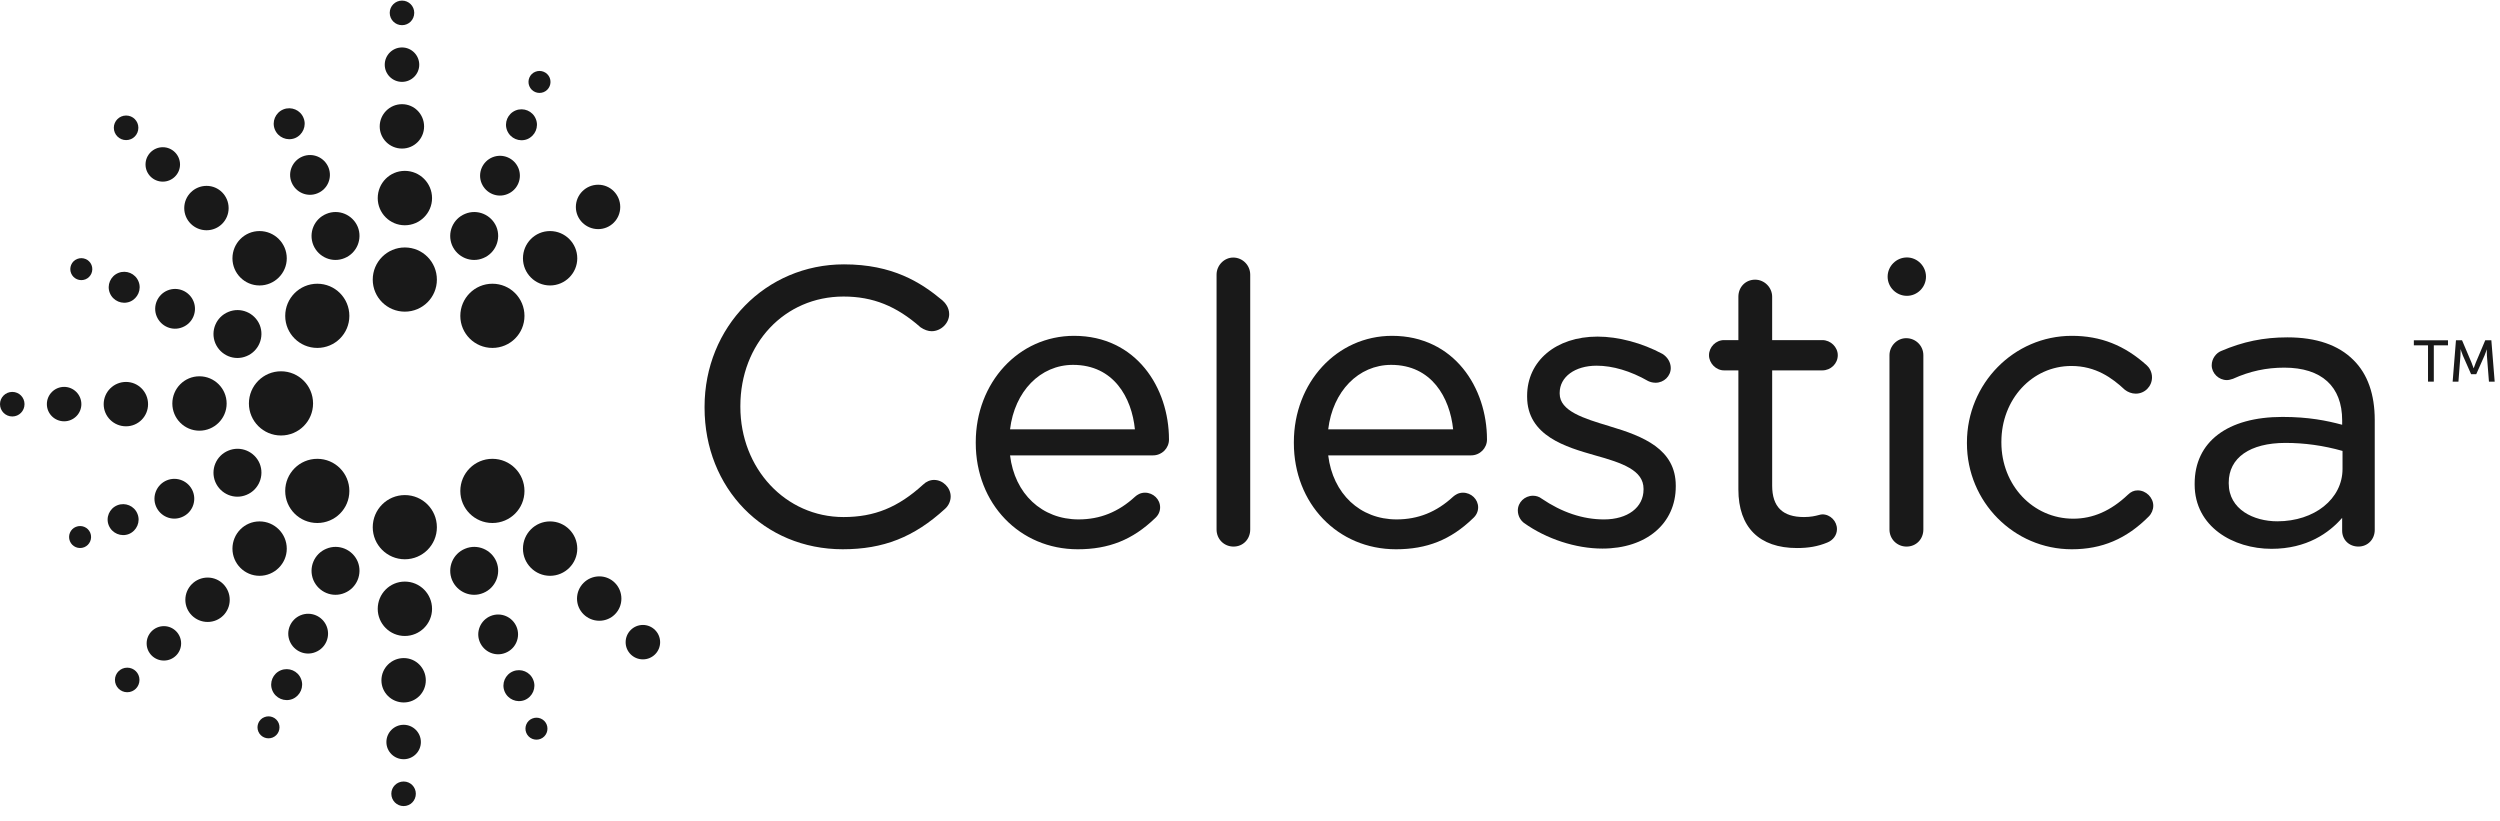
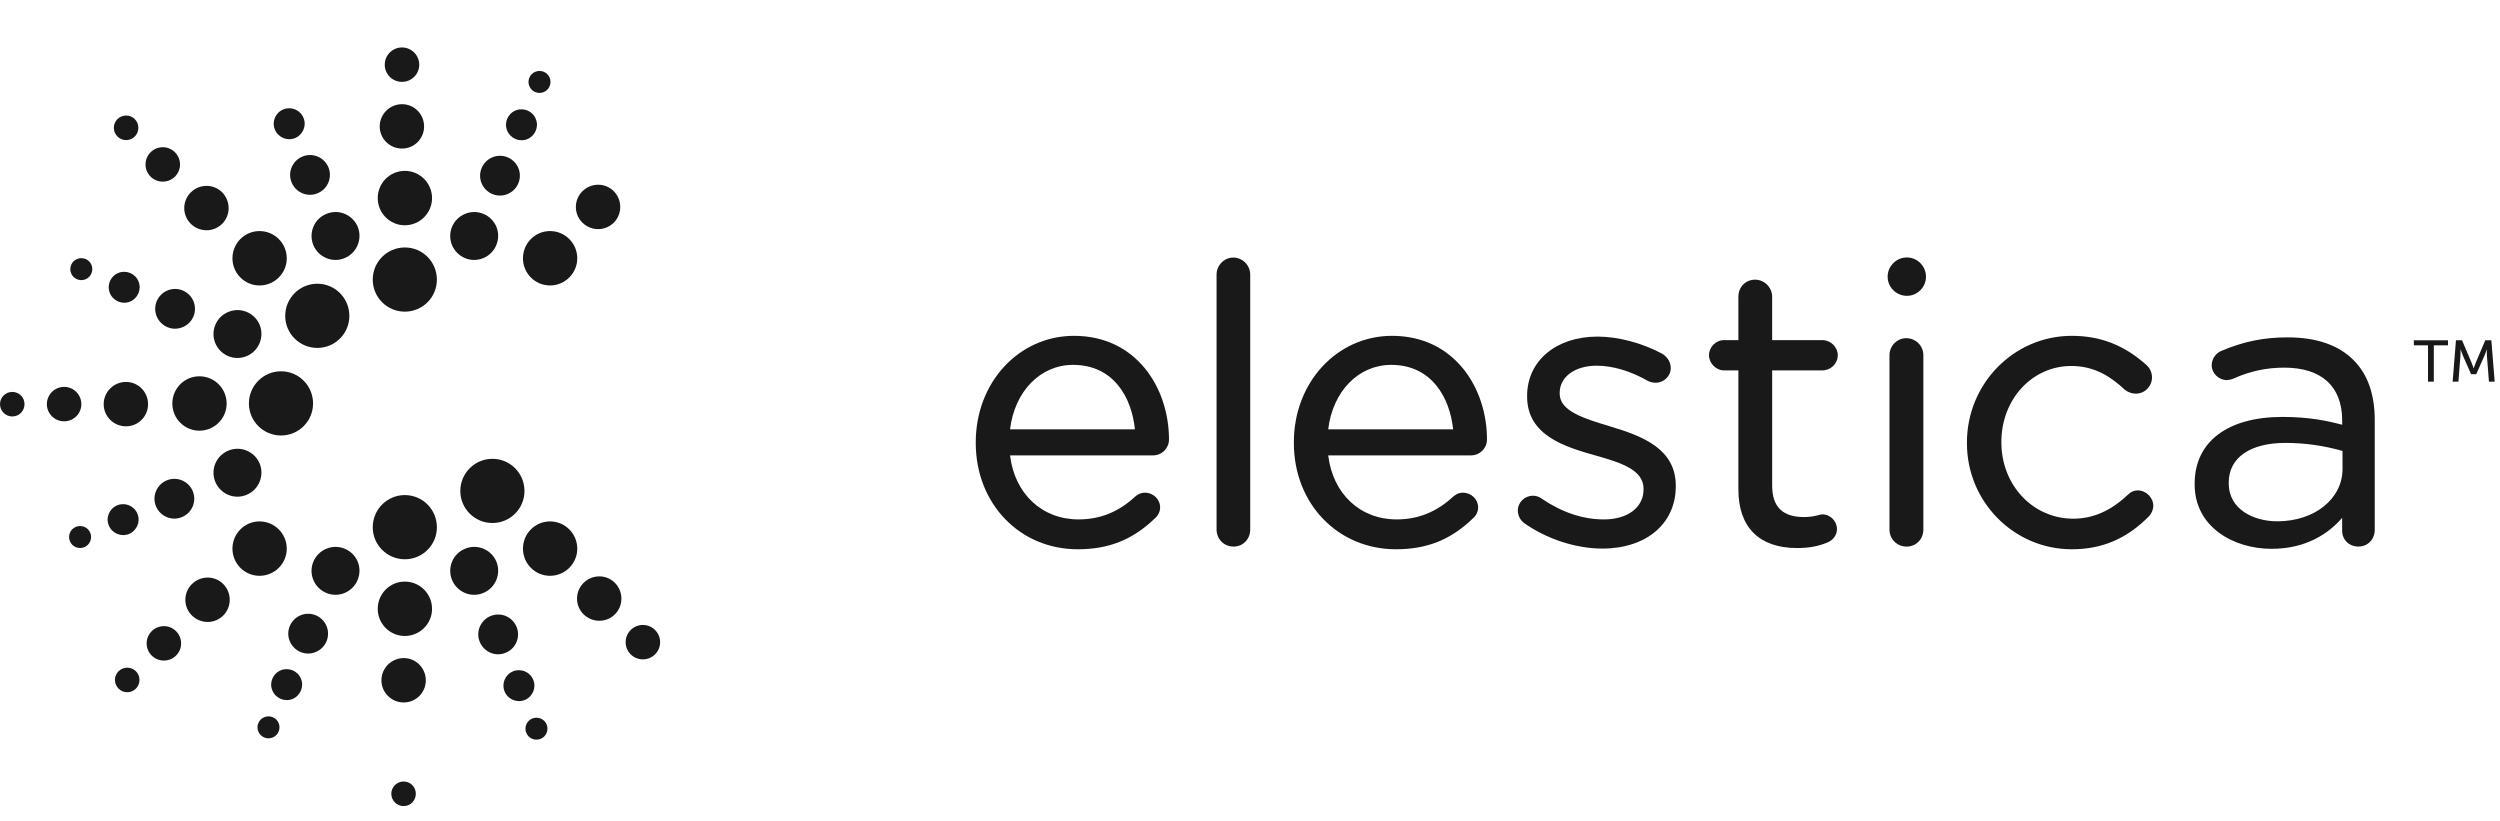
<svg xmlns="http://www.w3.org/2000/svg" width="195" height="64" viewBox="0 0 195 64" fill="none">
  <g clip-path="url(#clip0_82_309)">
-     <path d="M72.859 37.434C72.546 37.434 72.237 37.567 72.001 37.8C70.052 39.577 68.203 40.33 65.794 40.33C61.281 40.33 57.748 36.552 57.748 31.73V31.677C57.748 26.802 61.199 23.13 65.794 23.13C68.086 23.13 69.923 23.87 71.807 25.533C72.096 25.727 72.394 25.834 72.666 25.834C73.397 25.834 74.036 25.213 74.036 24.502C74.036 23.963 73.694 23.588 73.492 23.414C71.829 22.028 69.622 20.62 65.83 20.62C59.736 20.62 54.956 25.5 54.956 31.729V31.798C54.956 38.094 59.59 42.842 65.732 42.842C68.899 42.842 71.296 41.903 73.713 39.689C73.987 39.447 74.153 39.084 74.153 38.726C74.153 38.037 73.546 37.434 72.859 37.434Z" fill="#191919" />
    <path d="M83.772 26.195C79.465 26.195 76.109 29.837 76.109 34.488V34.553C76.109 39.281 79.529 42.843 84.064 42.843C86.487 42.843 88.341 42.103 90.071 40.441C90.342 40.21 90.489 39.906 90.489 39.576C90.489 38.944 89.956 38.429 89.308 38.429C88.951 38.429 88.698 38.598 88.538 38.74C87.238 39.938 85.802 40.514 84.128 40.514C81.272 40.514 79.14 38.514 78.784 35.519H89.943C90.636 35.519 91.181 34.958 91.181 34.282C91.18 30.262 88.641 26.195 83.772 26.195ZM83.697 28.46C86.882 28.46 88.279 31.033 88.523 33.489H78.783C79.139 30.523 81.149 28.46 83.697 28.46Z" fill="#191919" />
    <path d="M96.192 20.089C95.488 20.089 94.892 20.695 94.892 21.421V41.301C94.892 42.05 95.472 42.633 96.218 42.633C96.961 42.633 97.517 42.054 97.517 41.301V21.421C97.517 20.689 96.919 20.089 96.192 20.089Z" fill="#191919" />
    <path d="M108.577 26.195C104.28 26.195 100.921 29.837 100.921 34.488V34.553C100.921 39.281 104.338 42.843 108.885 42.843C111.299 42.843 113.159 42.103 114.879 40.441C115.148 40.21 115.295 39.906 115.295 39.576C115.295 38.944 114.757 38.429 114.109 38.429C113.756 38.429 113.512 38.598 113.345 38.74C112.047 39.938 110.61 40.514 108.936 40.514C106.083 40.514 103.961 38.514 103.6 35.519H114.744C115.432 35.519 115.985 34.958 115.985 34.282C115.985 30.262 113.442 26.195 108.577 26.195ZM108.512 28.46C111.685 28.46 113.089 31.033 113.345 33.489H103.6C103.953 30.523 105.96 28.46 108.512 28.46Z" fill="#191919" />
    <path d="M125.58 33.257L125.516 33.235C123.531 32.639 121.655 32.061 121.655 30.705V30.64C121.655 29.398 122.845 28.524 124.536 28.524C125.791 28.524 127.182 28.936 128.552 29.719C128.659 29.772 128.869 29.854 129.134 29.854C129.786 29.854 130.319 29.338 130.319 28.706C130.319 28.268 130.073 27.855 129.67 27.602C128.073 26.747 126.228 26.255 124.608 26.255C121.366 26.255 119.115 28.154 119.115 30.879V30.941C119.115 34.008 122.172 34.877 124.401 35.514C126.562 36.113 128.196 36.686 128.196 38.124V38.18C128.196 39.583 126.957 40.515 125.11 40.515C123.466 40.515 121.828 39.967 120.24 38.887C120.063 38.747 119.821 38.667 119.573 38.667C118.924 38.667 118.391 39.184 118.391 39.816C118.391 40.274 118.64 40.621 118.874 40.792C120.624 42.04 122.916 42.789 124.983 42.789C128.413 42.789 130.71 40.838 130.71 37.942V37.88C130.71 35.036 128.173 34.027 125.58 33.257Z" fill="#191919" />
    <path d="M142.142 28.89C142.804 28.89 143.347 28.359 143.347 27.708C143.347 27.07 142.787 26.528 142.142 26.528H138.228V23.143C138.228 22.421 137.624 21.814 136.9 21.814C136.152 21.814 135.594 22.391 135.594 23.143V26.528H134.474C133.837 26.528 133.302 27.07 133.302 27.708C133.302 28.332 133.847 28.89 134.474 28.89H135.594V38.18C135.594 41.13 137.225 42.747 140.167 42.747C141.058 42.747 141.79 42.623 142.526 42.319C142.983 42.139 143.283 41.733 143.283 41.271C143.283 40.651 142.766 40.12 142.144 40.12C142.054 40.12 141.968 40.147 141.843 40.178C141.606 40.242 141.241 40.33 140.713 40.33C139.043 40.33 138.229 39.535 138.229 37.878V28.89H142.142Z" fill="#191919" />
    <path d="M148.683 26.378C147.972 26.378 147.379 26.986 147.379 27.708V41.301C147.379 42.049 147.973 42.633 148.709 42.633C149.463 42.633 150.022 42.054 150.022 41.301V27.708C150.022 26.966 149.425 26.378 148.683 26.378Z" fill="#191919" />
    <path d="M166.739 38.25C166.448 38.25 166.208 38.361 165.974 38.589C164.643 39.85 163.244 40.458 161.713 40.458C158.57 40.458 156.108 37.843 156.108 34.515V34.461C156.108 31.149 158.501 28.546 161.567 28.546C163.474 28.546 164.748 29.481 165.736 30.401C165.974 30.588 166.281 30.705 166.59 30.705C167.295 30.705 167.857 30.135 167.857 29.432C167.857 29.002 167.637 28.66 167.45 28.497C165.719 26.935 163.857 26.195 161.602 26.195C157.081 26.195 153.421 29.926 153.421 34.515V34.58C153.421 39.139 157.081 42.843 161.602 42.843C163.95 42.843 165.863 42.035 167.601 40.288C167.818 40.075 167.956 39.759 167.956 39.449C167.956 38.808 167.392 38.25 166.739 38.25Z" fill="#191919" />
    <path d="M183.576 28.089C182.405 26.911 180.674 26.314 178.42 26.314C176.556 26.314 174.957 26.646 173.243 27.38C172.874 27.529 172.513 27.96 172.513 28.492C172.513 29.114 173.058 29.647 173.696 29.647C173.842 29.647 174.004 29.602 174.17 29.547C175.481 28.95 176.783 28.676 178.174 28.676C181.083 28.676 182.689 30.14 182.689 32.79V33.131C181.49 32.81 180.082 32.52 178.027 32.52C173.741 32.52 171.183 34.463 171.183 37.724V37.793C171.183 41.087 174.194 42.808 177.177 42.808C179.938 42.808 181.673 41.563 182.688 40.394V41.395C182.688 42.102 183.227 42.632 183.957 42.632C184.684 42.632 185.23 42.071 185.23 41.329V32.757C185.23 30.758 184.674 29.177 183.576 28.089ZM177.63 40.662C175.797 40.662 173.841 39.742 173.841 37.704V37.642C173.841 35.706 175.498 34.547 178.264 34.547C179.753 34.547 181.229 34.751 182.717 35.172V36.576C182.718 38.913 180.53 40.662 177.63 40.662Z" fill="#191919" />
    <path d="M148.74 20.081C147.914 20.081 147.235 20.759 147.235 21.581C147.235 22.404 147.914 23.075 148.74 23.075C149.552 23.075 150.227 22.404 150.227 21.581C150.228 20.759 149.552 20.081 148.74 20.081Z" fill="#191919" />
    <path d="M189.385 26.936H188.28V26.543H190.943V26.936H189.837V29.768H189.385V26.936Z" fill="#191919" />
    <path d="M191.565 26.543H192.04L192.78 28.288C192.854 28.466 192.941 28.721 192.941 28.721H192.95C192.95 28.721 193.037 28.466 193.11 28.288L193.849 26.543H194.325L194.585 29.768H194.138L193.978 27.735C193.964 27.538 193.973 27.26 193.973 27.26H193.964C193.964 27.26 193.868 27.557 193.791 27.735L193.147 29.187H192.745L192.105 27.735C192.032 27.561 191.932 27.25 191.932 27.25H191.923C191.923 27.25 191.927 27.538 191.914 27.735L191.758 29.768H191.307L191.565 26.543Z" fill="#191919" />
    <path d="M34.077 41.125C34.077 42.504 32.964 43.623 31.577 43.623C30.194 43.623 29.074 42.504 29.074 41.125C29.074 39.739 30.194 38.616 31.577 38.616C32.964 38.616 34.077 39.739 34.077 41.125Z" fill="#191919" />
    <path d="M34.077 21.812C34.077 23.191 32.964 24.309 31.577 24.309C30.194 24.309 29.074 23.19 29.074 21.812C29.074 20.425 30.194 19.302 31.577 19.302C32.964 19.302 34.077 20.425 34.077 21.812Z" fill="#191919" />
    <path d="M24.419 31.47C24.419 32.849 23.306 33.968 21.918 33.968C20.535 33.968 19.415 32.849 19.415 31.47C19.415 30.084 20.535 28.961 21.918 28.961C23.305 28.961 24.419 30.084 24.419 31.47Z" fill="#191919" />
    <path d="M27.25 24.64C27.25 26.019 26.137 27.138 24.75 27.138C23.367 27.138 22.247 26.019 22.247 24.64C22.247 23.254 23.367 22.131 24.75 22.131C26.137 22.131 27.25 23.254 27.25 24.64Z" fill="#191919" />
    <path d="M40.909 38.297C40.909 39.676 39.796 40.794 38.408 40.794C37.026 40.794 35.905 39.675 35.905 38.297C35.905 36.91 37.026 35.788 38.408 35.788C39.795 35.788 40.909 36.91 40.909 38.297Z" fill="#191919" />
-     <path d="M27.25 38.297C27.25 39.676 26.137 40.794 24.749 40.794C23.366 40.794 22.246 39.675 22.246 38.297C22.246 36.91 23.366 35.788 24.749 35.788C26.136 35.788 27.25 36.91 27.25 38.297Z" fill="#191919" />
-     <path d="M40.909 24.64C40.909 26.019 39.796 27.138 38.408 27.138C37.026 27.138 35.905 26.019 35.905 24.64C35.905 23.254 37.026 22.131 38.408 22.131C39.795 22.131 40.909 23.254 40.909 24.64Z" fill="#191919" />
    <path d="M33.7 15.454C33.7 16.618 32.745 17.571 31.576 17.571C30.407 17.571 29.463 16.618 29.463 15.454C29.463 14.277 30.407 13.328 31.576 13.328C32.745 13.328 33.7 14.277 33.7 15.454Z" fill="#191919" />
    <path d="M33.7 47.49C33.7 48.654 32.745 49.606 31.576 49.606C30.407 49.606 29.463 48.654 29.463 47.49C29.463 46.313 30.407 45.364 31.576 45.364C32.745 45.364 33.7 46.313 33.7 47.49Z" fill="#191919" />
    <path d="M17.678 31.478C17.678 32.641 16.724 33.594 15.555 33.594C14.386 33.594 13.442 32.641 13.442 31.478C13.442 30.3 14.386 29.351 15.555 29.351C16.724 29.351 17.678 30.3 17.678 31.478Z" fill="#191919" />
    <path d="M22.368 20.15C22.368 21.313 21.413 22.266 20.244 22.266C19.075 22.266 18.131 21.313 18.131 20.15C18.131 18.973 19.075 18.023 20.244 18.023C21.413 18.023 22.368 18.973 22.368 20.15Z" fill="#191919" />
    <path d="M45.027 42.797C45.027 43.96 44.073 44.913 42.904 44.913C41.735 44.913 40.791 43.96 40.791 42.797C40.791 41.619 41.735 40.67 42.904 40.67C44.073 40.67 45.027 41.619 45.027 42.797Z" fill="#191919" />
    <path d="M22.368 42.797C22.368 43.96 21.413 44.913 20.244 44.913C19.075 44.913 18.131 43.96 18.131 42.797C18.131 41.619 19.075 40.67 20.244 40.67C21.413 40.67 22.368 41.619 22.368 42.797Z" fill="#191919" />
    <path d="M45.027 20.15C45.027 21.313 44.072 22.266 42.903 22.266C41.734 22.266 40.791 21.313 40.791 20.15C40.791 18.973 41.734 18.023 42.903 18.023C44.072 18.023 45.027 18.973 45.027 20.15Z" fill="#191919" />
    <path d="M27.904 17.693C28.289 18.643 27.835 19.739 26.883 20.13C25.934 20.531 24.846 20.076 24.442 19.123C24.049 18.166 24.499 17.076 25.456 16.683C26.411 16.281 27.506 16.742 27.904 17.693Z" fill="#191919" />
    <path d="M38.721 43.812C39.106 44.762 38.653 45.858 37.701 46.249C36.752 46.65 35.664 46.194 35.26 45.242C34.866 44.285 35.316 43.195 36.274 42.802C37.228 42.4 38.324 42.861 38.721 43.812Z" fill="#191919" />
    <path d="M20.256 36.16C20.64 37.11 20.186 38.206 19.235 38.596C18.286 38.998 17.198 38.542 16.794 37.589C16.4 36.633 16.851 35.543 17.808 35.15C18.762 34.748 19.858 35.209 20.256 36.16Z" fill="#191919" />
    <path d="M20.256 25.341C20.64 26.291 20.186 27.387 19.235 27.777C18.286 28.179 17.198 27.723 16.794 26.77C16.4 25.814 16.851 24.724 17.808 24.331C18.762 23.929 19.858 24.39 20.256 25.341Z" fill="#191919" />
    <path d="M27.904 43.812C28.289 44.762 27.835 45.858 26.883 46.249C25.934 46.65 24.846 46.194 24.442 45.242C24.049 44.285 24.499 43.195 25.456 42.802C26.411 42.4 27.506 42.861 27.904 43.812Z" fill="#191919" />
    <path d="M38.72 17.693C39.105 18.643 38.651 19.739 37.7 20.13C36.751 20.531 35.663 20.076 35.258 19.123C34.865 18.166 35.315 17.076 36.273 16.683C37.227 16.281 38.323 16.742 38.72 17.693Z" fill="#191919" />
    <path d="M33.079 9.863C33.079 10.818 32.311 11.588 31.358 11.588C30.4 11.588 29.617 10.818 29.617 9.863C29.617 8.903 30.4 8.126 31.358 8.126C32.311 8.126 33.079 8.903 33.079 9.863Z" fill="#191919" />
    <path d="M32.701 5.048C32.701 5.788 32.094 6.386 31.358 6.386C30.612 6.386 30.01 5.788 30.01 5.048C30.01 4.304 30.613 3.701 31.358 3.701C32.094 3.701 32.701 4.304 32.701 5.048Z" fill="#191919" />
-     <path d="M32.311 1.001C32.311 1.534 31.892 1.964 31.358 1.964C30.826 1.964 30.399 1.534 30.399 1.001C30.399 0.478 30.826 0.047 31.358 0.047C31.892 0.047 32.311 0.478 32.311 1.001Z" fill="#191919" />
    <path d="M33.213 53.067C33.213 54.022 32.446 54.792 31.492 54.792C30.534 54.792 29.751 54.022 29.751 53.067C29.751 52.106 30.534 51.33 31.492 51.33C32.446 51.329 33.213 52.106 33.213 53.067Z" fill="#191919" />
-     <path d="M32.829 57.881C32.829 58.621 32.223 59.219 31.487 59.219C30.741 59.219 30.139 58.621 30.139 57.881C30.139 57.138 30.741 56.534 31.487 56.534C32.223 56.534 32.829 57.138 32.829 57.881Z" fill="#191919" />
    <path d="M32.435 61.911C32.435 62.444 32.016 62.874 31.482 62.874C30.95 62.874 30.523 62.444 30.523 61.911C30.523 61.388 30.95 60.958 31.482 60.958C32.016 60.958 32.435 61.388 32.435 61.911Z" fill="#191919" />
    <path d="M17.833 16.235C17.833 17.189 17.065 17.96 16.112 17.96C15.153 17.96 14.371 17.189 14.371 16.235C14.371 15.274 15.153 14.498 16.112 14.498C17.065 14.497 17.833 15.274 17.833 16.235Z" fill="#191919" />
    <path d="M14.042 12.83C14.042 13.57 13.435 14.168 12.699 14.168C11.953 14.168 11.351 13.57 11.351 12.83C11.351 12.086 11.954 11.483 12.699 11.483C13.435 11.483 14.042 12.086 14.042 12.83Z" fill="#191919" />
    <path d="M10.792 9.965C10.792 10.498 10.373 10.928 9.838 10.928C9.307 10.928 8.879 10.498 8.879 9.965C8.879 9.442 9.307 9.011 9.838 9.011C10.373 9.011 10.792 9.442 10.792 9.965Z" fill="#191919" />
    <path d="M48.469 46.694C48.469 47.649 47.702 48.419 46.749 48.419C45.79 48.419 45.007 47.649 45.007 46.694C45.007 45.734 45.79 44.957 46.749 44.957C47.702 44.957 48.469 45.734 48.469 46.694Z" fill="#191919" />
    <path d="M51.49 50.093C51.49 50.834 50.884 51.431 50.148 51.431C49.402 51.431 48.8 50.834 48.8 50.093C48.8 49.35 49.402 48.746 50.148 48.746C50.884 48.746 51.49 49.35 51.49 50.093Z" fill="#191919" />
    <path d="M11.549 31.527C11.549 32.482 10.781 33.252 9.828 33.252C8.869 33.252 8.087 32.482 8.087 31.527C8.087 30.567 8.869 29.791 9.828 29.791C10.781 29.79 11.549 30.567 11.549 31.527Z" fill="#191919" />
    <path d="M6.347 31.524C6.347 32.264 5.74 32.862 5.004 32.862C4.258 32.862 3.656 32.264 3.656 31.524C3.656 30.78 4.259 30.177 5.004 30.177C5.74 30.177 6.347 30.78 6.347 31.524Z" fill="#191919" />
    <path d="M1.912 31.522C1.912 32.055 1.493 32.485 0.959 32.485C0.427 32.485 0 32.055 0 31.522C0 30.999 0.427 30.569 0.959 30.569C1.493 30.569 1.912 30.999 1.912 31.522Z" fill="#191919" />
    <path d="M17.919 46.787C17.919 47.742 17.151 48.512 16.198 48.512C15.24 48.512 14.457 47.742 14.457 46.787C14.457 45.827 15.24 45.05 16.198 45.05C17.151 45.05 17.919 45.827 17.919 46.787Z" fill="#191919" />
    <path d="M14.128 50.185C14.128 50.926 13.522 51.524 12.786 51.524C12.039 51.524 11.438 50.926 11.438 50.185C11.438 49.442 12.04 48.839 12.786 48.839C13.522 48.839 14.128 49.442 14.128 50.185Z" fill="#191919" />
    <path d="M10.879 53.032C10.879 53.564 10.459 53.994 9.925 53.994C9.394 53.994 8.966 53.564 8.966 53.032C8.966 52.508 9.394 52.078 9.925 52.078C10.459 52.078 10.879 52.508 10.879 53.032Z" fill="#191919" />
    <path d="M48.379 16.146C48.379 17.1 47.611 17.871 46.658 17.871C45.699 17.871 44.917 17.1 44.917 16.146C44.917 15.185 45.699 14.409 46.658 14.409C47.611 14.408 48.379 15.185 48.379 16.146Z" fill="#191919" />
    <path d="M25.621 13.062C25.295 12.267 24.394 11.884 23.598 12.207C22.807 12.53 22.416 13.44 22.746 14.231C23.073 15.016 23.972 15.41 24.768 15.076C25.558 14.755 25.94 13.853 25.621 13.062Z" fill="#191919" />
    <path d="M23.675 9.199C23.428 8.578 22.724 8.284 22.104 8.532C21.484 8.784 21.186 9.486 21.438 10.102C21.692 10.721 22.395 11.019 23.013 10.772C23.625 10.517 23.93 9.812 23.675 9.199Z" fill="#191919" />
    <path d="M40.296 48.902C39.97 48.107 39.069 47.723 38.273 48.046C37.482 48.369 37.091 49.279 37.421 50.07C37.748 50.855 38.647 51.249 39.443 50.916C40.233 50.595 40.615 49.692 40.296 48.902Z" fill="#191919" />
    <path d="M41.593 53.028C41.346 52.407 40.643 52.113 40.023 52.361C39.403 52.613 39.105 53.316 39.357 53.931C39.611 54.55 40.314 54.848 40.932 54.601C41.544 54.346 41.849 53.641 41.593 53.028Z" fill="#191919" />
    <path d="M42.639 56.51C42.46 56.076 41.961 55.863 41.516 56.045C41.084 56.215 40.87 56.722 41.049 57.159C41.228 57.599 41.727 57.807 42.167 57.631C42.604 57.454 42.817 56.955 42.639 56.51Z" fill="#191919" />
    <path d="M15.096 23.507C14.771 22.712 13.869 22.328 13.073 22.651C12.283 22.974 11.892 23.884 12.221 24.675C12.548 25.46 13.447 25.855 14.243 25.52C15.034 25.2 15.415 24.297 15.096 23.507Z" fill="#191919" />
    <path d="M10.804 21.954C10.557 21.334 9.853 21.04 9.234 21.288C8.614 21.54 8.316 22.242 8.568 22.858C8.821 23.477 9.525 23.775 10.142 23.528C10.754 23.273 11.059 22.567 10.804 21.954Z" fill="#191919" />
    <path d="M7.138 20.667C6.959 20.233 6.46 20.02 6.015 20.201C5.583 20.371 5.368 20.879 5.547 21.316C5.727 21.756 6.226 21.964 6.666 21.788C7.103 21.61 7.315 21.111 7.138 20.667Z" fill="#191919" />
    <path d="M15.04 38.32C14.715 37.525 13.813 37.142 13.017 37.464C12.227 37.787 11.836 38.697 12.165 39.489C12.492 40.274 13.391 40.668 14.187 40.334C14.978 40.013 15.359 39.111 15.04 38.32Z" fill="#191919" />
    <path d="M10.721 40.078C10.474 39.457 9.77 39.163 9.151 39.411C8.531 39.663 8.232 40.365 8.484 40.981C8.738 41.6 9.442 41.898 10.059 41.651C10.671 41.396 10.976 40.691 10.721 40.078Z" fill="#191919" />
    <path d="M7.042 41.561C6.863 41.128 6.364 40.914 5.919 41.096C5.487 41.266 5.273 41.774 5.452 42.211C5.631 42.651 6.13 42.859 6.571 42.683C7.007 42.505 7.22 42.006 7.042 41.561Z" fill="#191919" />
    <path d="M25.476 48.844C25.151 48.049 24.249 47.666 23.453 47.988C22.663 48.311 22.272 49.221 22.601 50.012C22.928 50.798 23.827 51.192 24.623 50.858C25.414 50.537 25.795 49.635 25.476 48.844Z" fill="#191919" />
    <path d="M23.477 52.947C23.23 52.327 22.526 52.033 21.907 52.281C21.287 52.532 20.989 53.235 21.241 53.851C21.494 54.47 22.198 54.768 22.815 54.521C23.427 54.266 23.732 53.56 23.477 52.947Z" fill="#191919" />
    <path d="M21.738 56.406C21.559 55.972 21.06 55.759 20.616 55.941C20.183 56.111 19.969 56.618 20.148 57.055C20.327 57.495 20.826 57.703 21.267 57.527C21.703 57.35 21.916 56.851 21.738 56.406Z" fill="#191919" />
    <path d="M40.439 13.122C40.113 12.327 39.212 11.944 38.416 12.266C37.625 12.589 37.234 13.499 37.563 14.291C37.89 15.076 38.79 15.47 39.586 15.136C40.376 14.815 40.757 13.913 40.439 13.122Z" fill="#191919" />
    <path d="M41.793 9.279C41.546 8.659 40.843 8.365 40.223 8.613C39.603 8.865 39.305 9.567 39.557 10.183C39.81 10.802 40.514 11.1 41.131 10.853C41.743 10.598 42.048 9.892 41.793 9.279Z" fill="#191919" />
    <path d="M42.877 6.065C42.697 5.631 42.198 5.417 41.754 5.599C41.321 5.769 41.107 6.277 41.286 6.714C41.465 7.154 41.964 7.362 42.405 7.186C42.841 7.008 43.054 6.509 42.877 6.065Z" fill="#191919" />
  </g>
  <defs>
    <clipPath id="clip0_82_309">
      <rect width="194.928" height="62.985" fill="white" transform="translate(0 0.047)" />
    </clipPath>
  </defs>
</svg>